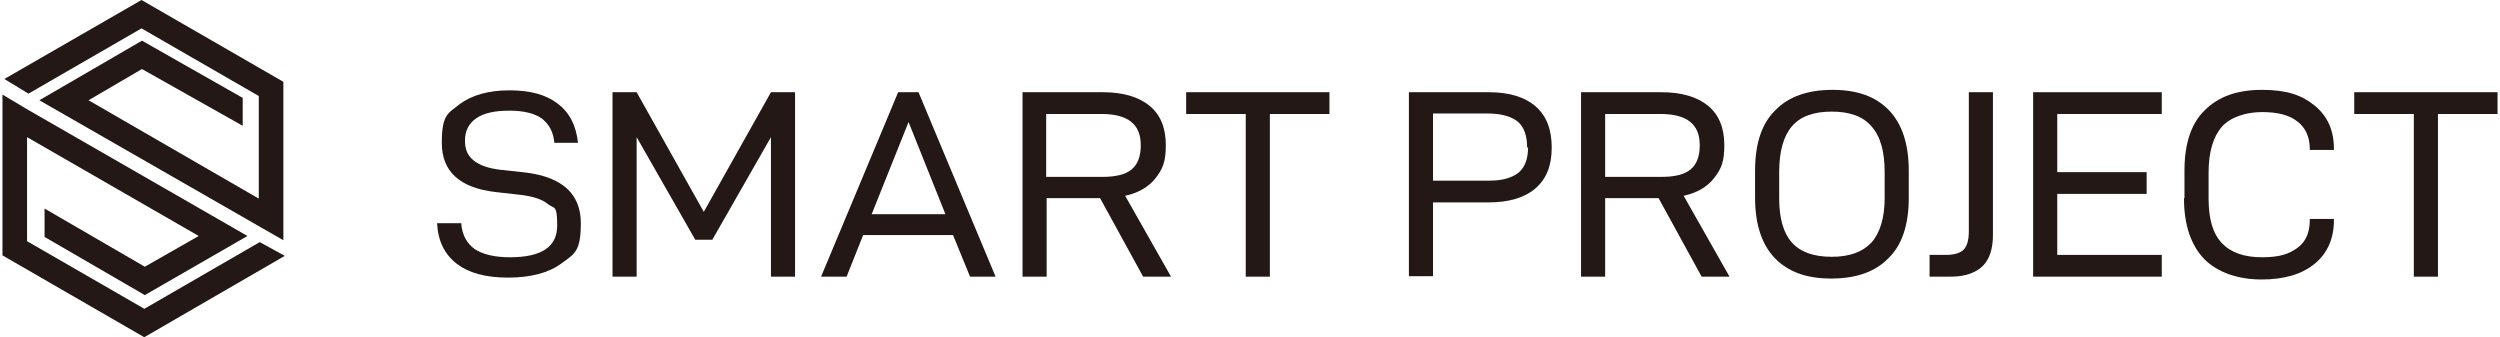
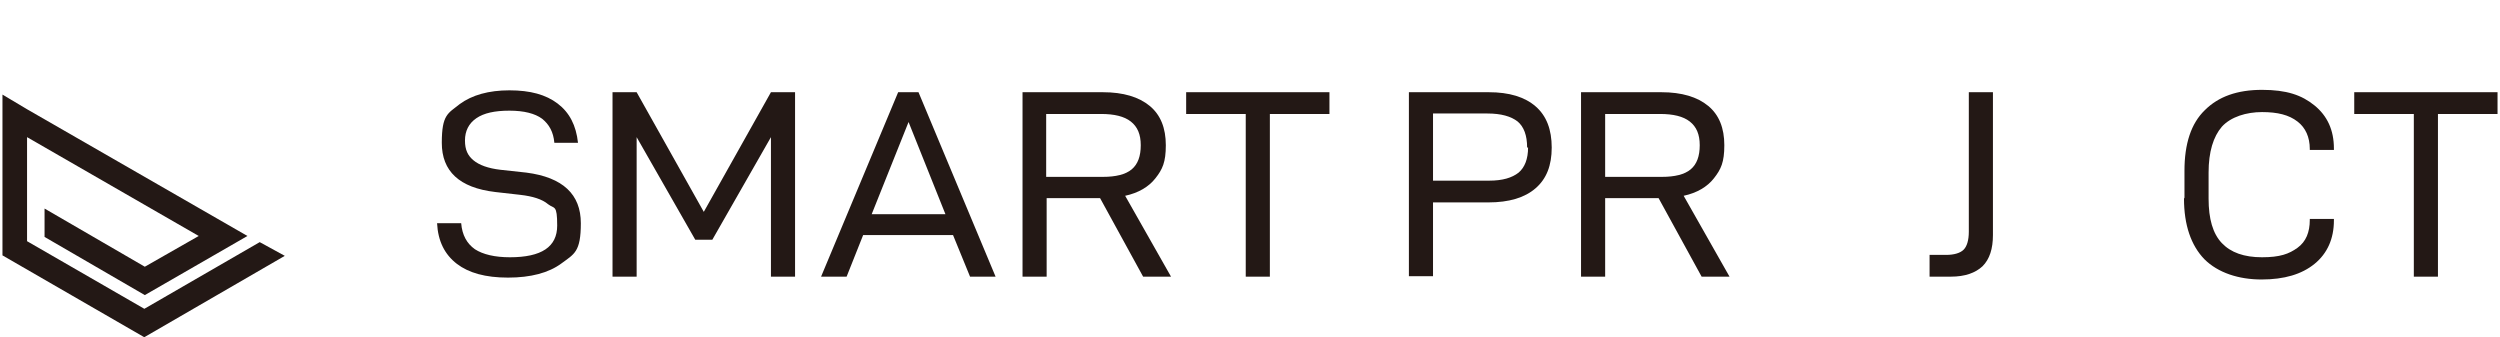
<svg xmlns="http://www.w3.org/2000/svg" width="186.1mm" height="25.1mm" version="1.1" viewBox="0 0 527.6 71.3">
  <defs>
    <style>
      .cls-1 {
        fill: #231815;
      }
    </style>
  </defs>
  <g>
    <g id="_レイヤー_1" data-name="レイヤー_1">
      <g>
        <path class="cls-1" d="M92,47.2h5c.2,2.5,1.2,4.3,2.9,5.5,1.7,1.1,4.2,1.7,7.4,1.7,6.7,0,10-2.2,10-6.7s-.6-3.5-1.9-4.5c-1.3-1.1-3.3-1.7-5.9-2l-5.3-.6c-7.6-.9-11.3-4.4-11.3-10.4s1.3-6.2,3.8-8.2c2.6-1.9,6.1-2.9,10.5-2.9s7.7.9,10.2,2.8c2.5,1.9,3.9,4.6,4.3,8.3h-5c-.2-2.3-1.1-3.9-2.6-5.1-1.5-1.1-3.8-1.7-6.9-1.7s-5.4.5-7,1.6c-1.6,1.1-2.4,2.7-2.4,4.7s.6,3.2,1.8,4.2c1.2,1,3.1,1.7,5.7,2l5.5.6c7.7,1,11.5,4.6,11.5,10.7s-1.4,6.5-4.1,8.5c-2.7,2-6.5,3-11.3,3s-8.3-1-10.8-2.9c-2.6-2-4-4.8-4.2-8.6Z" />
        <path class="cls-1" d="M167.6,58.5h-5.1v-29.5l-12.4,21.7h-3.6l-12.4-21.7v29.5h-5.1V19.5h5.1l14.2,25.3,14.2-25.3h5.1v39Z" />
        <path class="cls-1" d="M182,49.7l-3.5,8.8h-5.4l16.3-39h4.3l16.3,39h-5.4l-3.6-8.8h-19.1ZM191.6,25.8l-7.8,19.5h15.6l-7.8-19.5Z" />
        <path class="cls-1" d="M220.8,41.9v16.6h-5.1V19.5h17c4.3,0,7.6,1,9.9,2.9,2.3,1.9,3.4,4.7,3.4,8.3s-.7,5.1-2.2,7c-1.4,1.8-3.6,3.1-6.4,3.7l9.7,17.1h-5.9l-9.1-16.6h-11.3ZM232.7,37.4c2.7,0,4.8-.5,6.1-1.6,1.3-1.1,1.9-2.8,1.9-5.1s-.7-3.9-2.1-5c-1.4-1.1-3.5-1.6-6.3-1.6h-11.6v13.3h12Z" />
        <path class="cls-1" d="M268,24.1v34.4h-5.1V24.1h-12.6v-4.6h30.3v4.6h-12.6Z" />
        <path class="cls-1" d="M327.6,31.2c0,3.8-1.1,6.6-3.4,8.6-2.3,2-5.6,3-10,3h-11.7v15.6h-5.1V19.5h16.9c4.3,0,7.6,1,9.9,3,2.3,2,3.4,4.9,3.4,8.7ZM322.4,31.2c0-2.6-.7-4.4-2-5.5-1.4-1.1-3.5-1.7-6.4-1.7h-11.5v14.2h11.9c2.8,0,4.8-.6,6.2-1.7,1.3-1.1,2-2.9,2-5.3Z" />
        <path class="cls-1" d="M338.9,41.9v16.6h-5.1V19.5h17c4.3,0,7.6,1,9.9,2.9,2.3,1.9,3.4,4.7,3.4,8.3s-.7,5.1-2.2,7c-1.4,1.8-3.6,3.1-6.4,3.7l9.7,17.1h-5.9l-9.1-16.6h-11.3ZM350.9,37.4c2.7,0,4.8-.5,6.1-1.6,1.3-1.1,1.9-2.8,1.9-5.1s-.7-3.9-2.1-5c-1.4-1.1-3.5-1.6-6.3-1.6h-11.6v13.3h12Z" />
-         <path class="cls-1" d="M370.6,41.8v-5.7c0-5.7,1.4-10,4.3-12.8,2.8-2.9,6.9-4.3,12.1-4.3s9.1,1.4,11.9,4.3c2.8,2.9,4.2,7.2,4.2,12.8v5.7c0,5.7-1.4,10-4.3,12.8-2.8,2.9-6.9,4.3-12.1,4.3s-9.1-1.4-11.9-4.3c-2.8-2.9-4.2-7.2-4.2-12.8ZM398,41.9v-5.5c0-4.4-.9-7.6-2.8-9.7-1.8-2.1-4.6-3.1-8.4-3.1s-6.6,1-8.4,3.1c-1.8,2.1-2.7,5.3-2.7,9.7v5.5c0,4.3.9,7.4,2.7,9.4,1.8,2,4.6,3,8.4,3s6.5-1,8.4-3c1.8-2,2.8-5.2,2.8-9.4Z" />
        <path class="cls-1" d="M411,53.9c1.7,0,3-.4,3.7-1.1.7-.7,1.1-2,1.1-3.8v-29.5h5.1v30.2c0,2.9-.7,5.1-2.2,6.6-1.5,1.4-3.7,2.2-6.7,2.2h-4.5v-4.6h3.5Z" />
-         <path class="cls-1" d="M434.5,36.4h18.9v4.6h-18.9v12.9h22.1v4.6h-27.2V19.5h27.2v4.6h-22.1v12.3Z" />
        <path class="cls-1" d="M461.4,41.8v-5.7c0-5.7,1.4-10,4.3-12.8,2.9-2.9,6.9-4.3,12.1-4.3s8.4,1.1,11.1,3.3c2.7,2.2,4.1,5.2,4.1,9.1v.3h-5.1v-.2c0-2.5-.9-4.5-2.6-5.8-1.8-1.4-4.2-2-7.5-2s-6.6,1-8.5,3.1c-1.8,2.1-2.8,5.3-2.8,9.7v5.5c0,4.3.9,7.4,2.8,9.4s4.7,3,8.5,3,5.7-.7,7.5-2,2.6-3.3,2.6-5.9v-.2h5.1v.3c0,3.9-1.4,7-4.1,9.2-2.7,2.2-6.4,3.3-11.2,3.3s-9.2-1.4-12.1-4.3c-2.8-2.9-4.3-7.2-4.3-12.8Z" />
        <path class="cls-1" d="M515,24.1v34.4h-5.1V24.1h-12.6v-4.6h30.3v4.6h-12.6Z" />
      </g>
      <g>
        <polygon class="cls-1" points="30 65.3 5.2 51 5.2 29 41.5 49.9 30.1 56.4 8.9 44.1 8.9 50.1 30.1 62.4 51.8 49.9 5.2 23.1 0 20 0 54 29.8 71.2 30 71.3 59.7 54.1 54.4 51.2 30 65.3" />
-         <polygon class="cls-1" points="29.4 0 .4 16.7 5.5 19.8 29.4 6 54.2 20.3 54.2 42 18.2 21.2 29.5 14.6 50.8 26.6 50.8 20.7 29.5 8.6 7.8 21.2 59.4 50.8 59.4 17.3 29.4 0" />
      </g>
    </g>
  </g>
</svg>